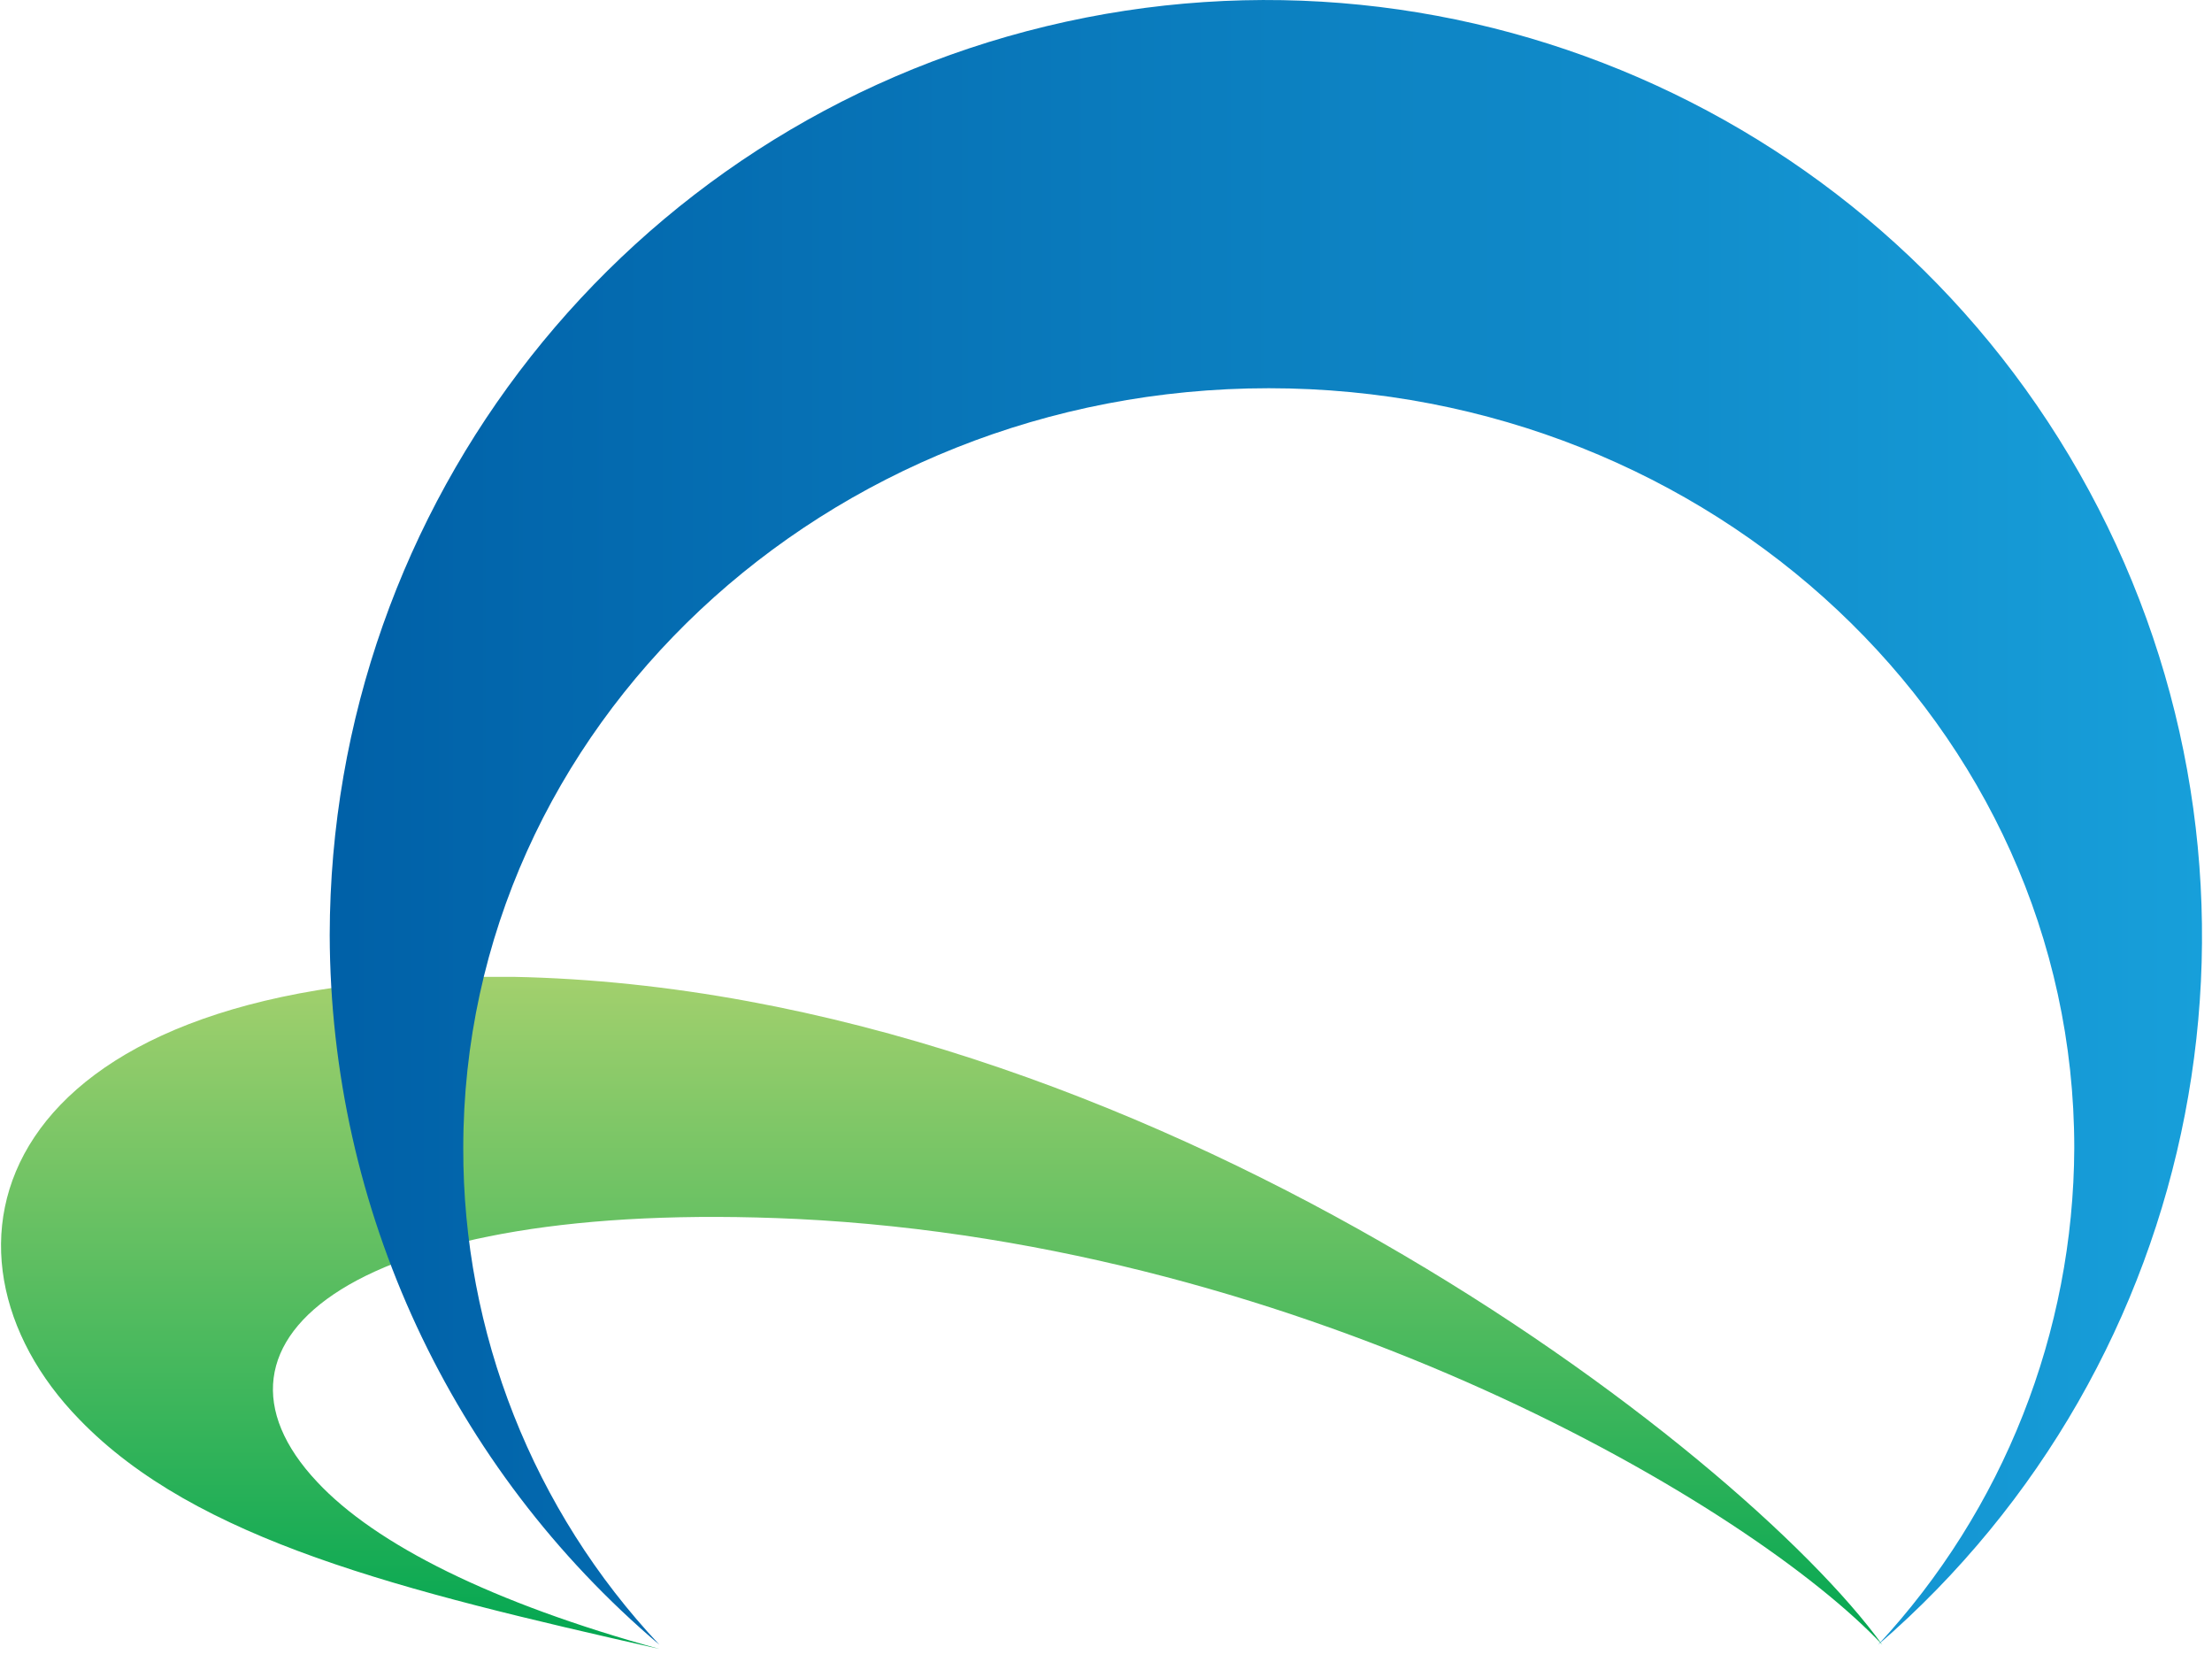
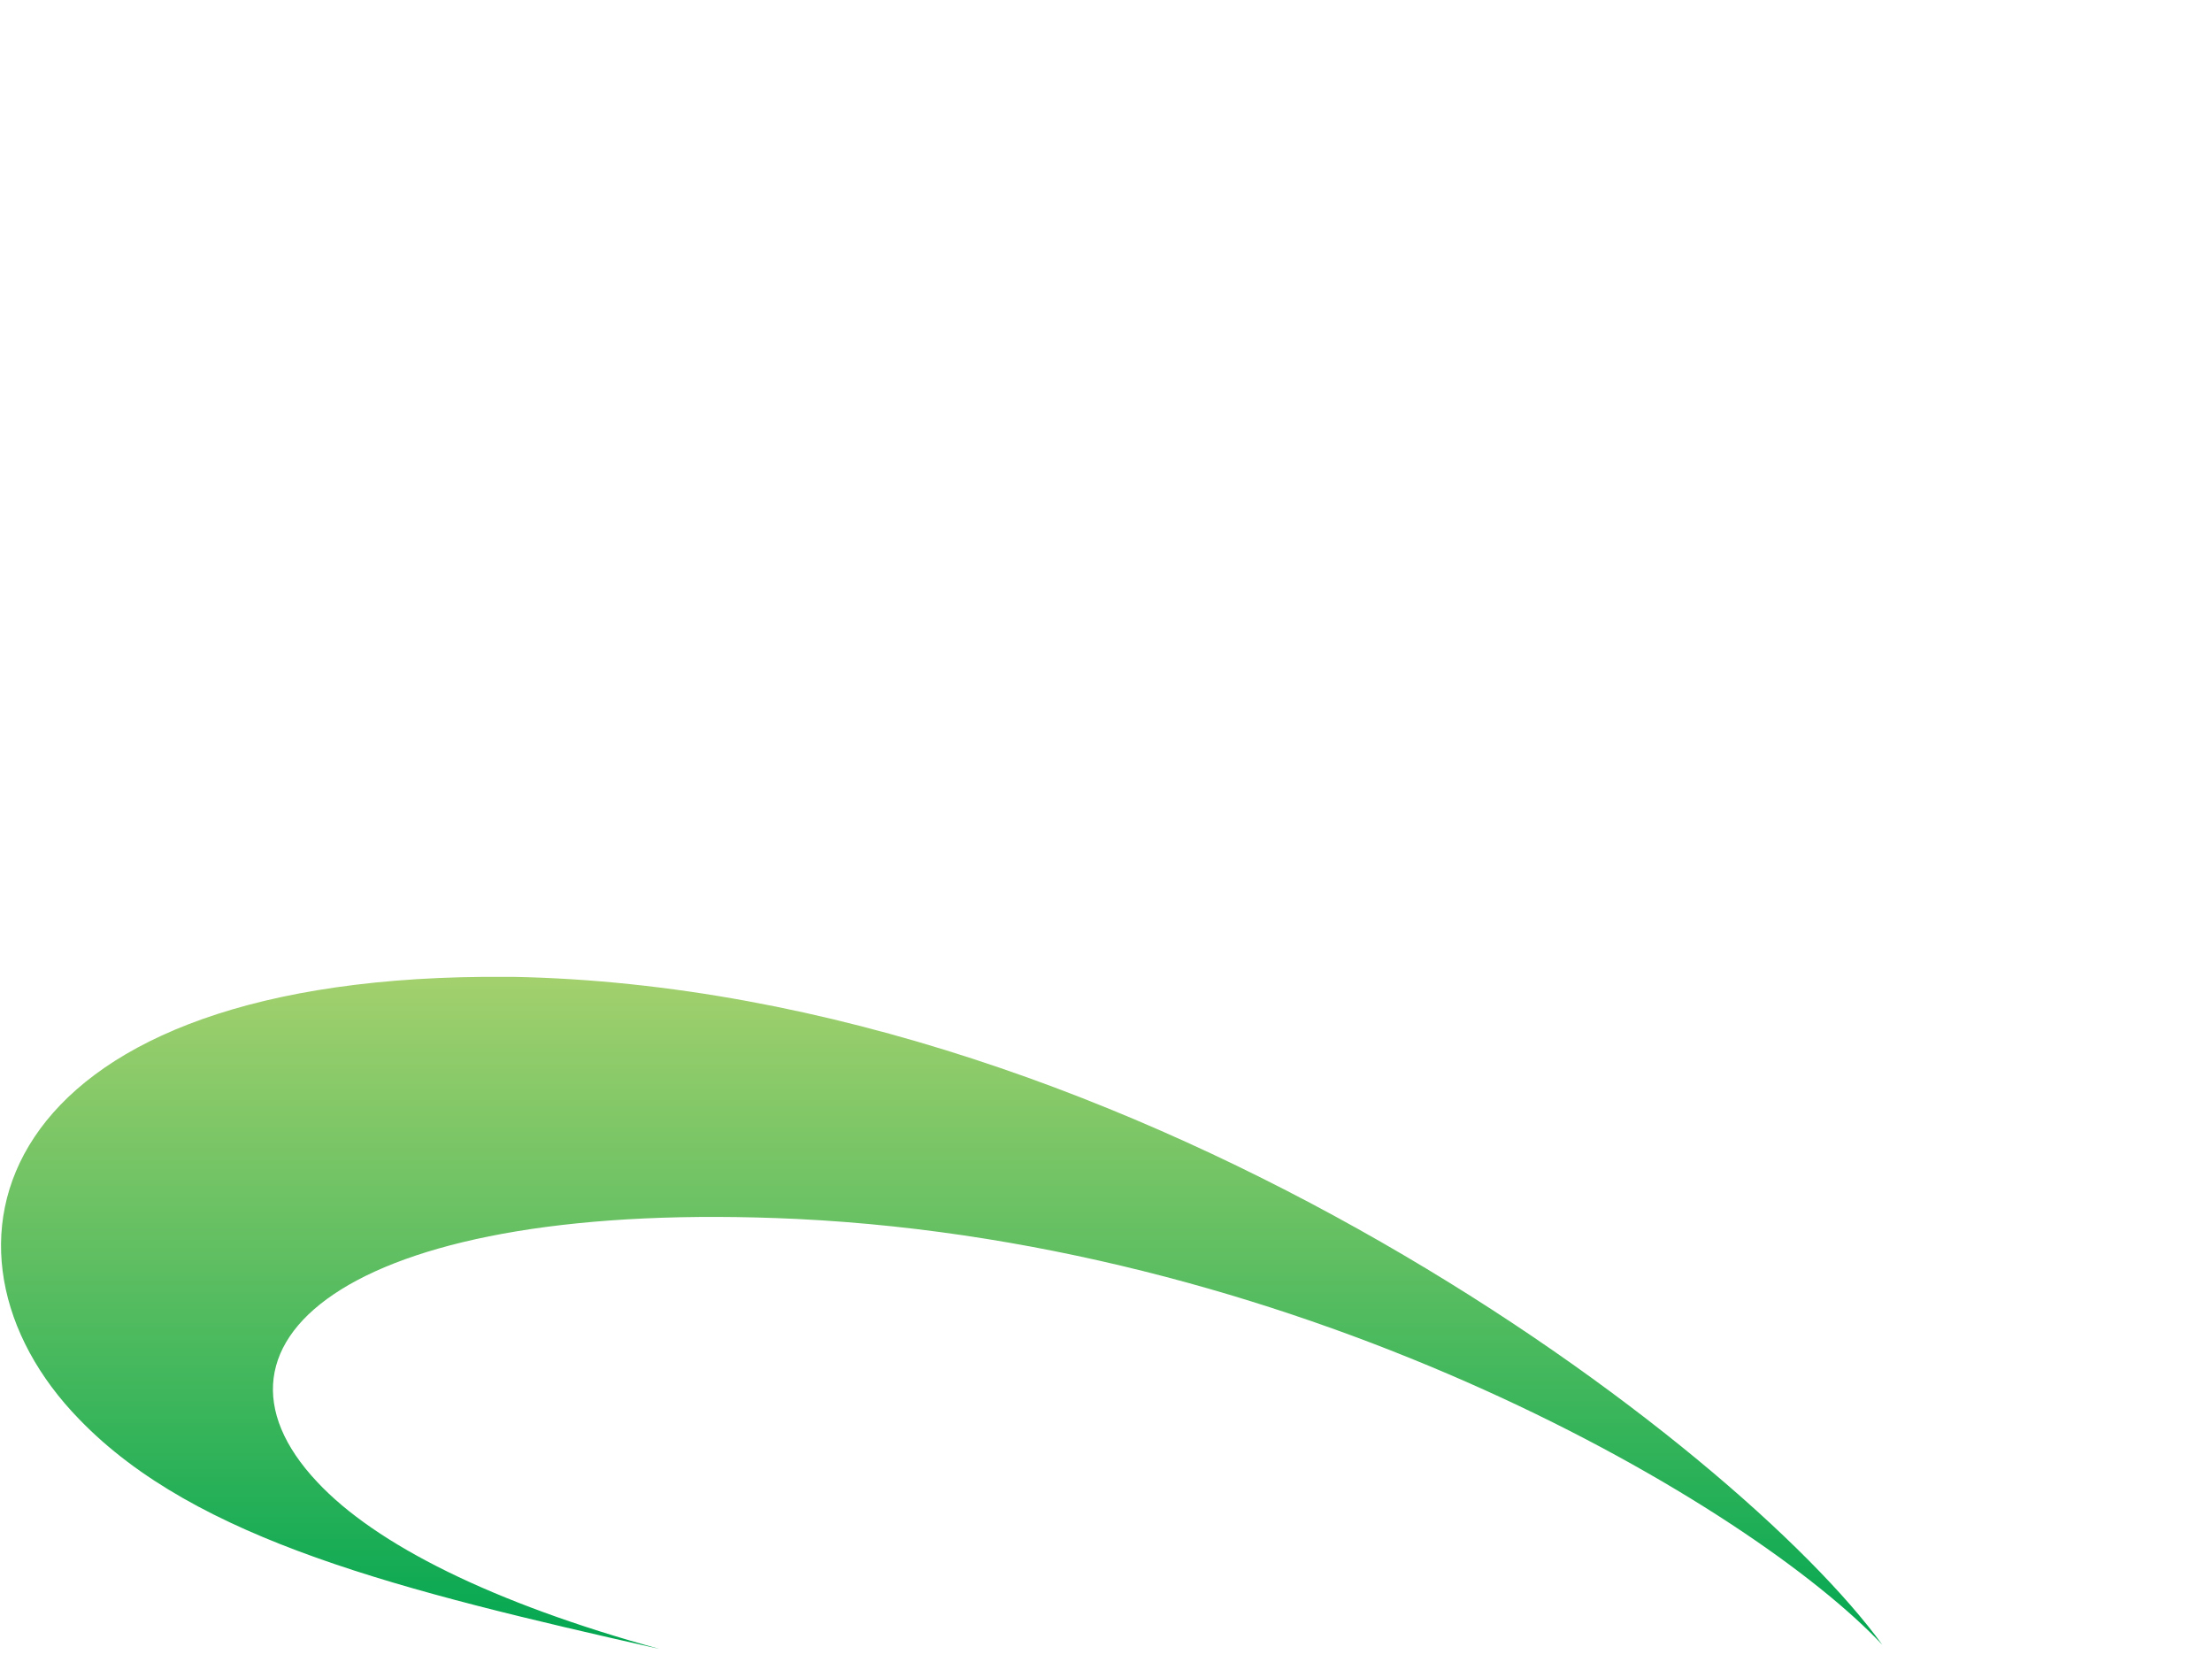
<svg xmlns="http://www.w3.org/2000/svg" width="53px" height="40px" viewBox="0 0 53 40" version="1.1">
  <title>logo-icon</title>
  <desc>Created with Sketch.</desc>
  <defs>
    <linearGradient x1="55.043%" y1="0.553%" x2="55.043%" y2="100.553%" id="linearGradient-1">
      <stop stop-color="#A2D06D" offset="0%" />
      <stop stop-color="#00A651" offset="100%" />
    </linearGradient>
    <linearGradient x1="0.246%" y1="49.714%" x2="100.422%" y2="49.714%" id="linearGradient-2">
      <stop stop-color="#0060A7" offset="0%" />
      <stop stop-color="#19A3DD" offset="100%" />
    </linearGradient>
  </defs>
  <g id="Page-1" stroke="none" stroke-width="1" fill="none" fill-rule="evenodd">
    <g id="logo-icon" fill-rule="nonzero">
      <path d="M1.9,34 C4.7,36.9 9.6,38.1 15.8,39.5 C11.8,38.4 9,37 7.6,35.5 C4.4,32.1 8.5,28.7 19.1,29.2 C31.4,29.8 42,36.1 45.1,39.4 C41.7,34.7 27.4,23.7 12.3,23.4 L11.6,23.4 C-0.3,23.5 -2,30 1.9,34" id="Fill-1-2" fill="url(#linearGradient-1)" />
-       <path d="M7.9,22.4 C7.916,28.95 10.804,35.164 15.8,39.4 C12.771,36.179 11.089,31.921 11.1,27.5 C11.1,17.4 19.8,9.3 30.4,9.3 C41,9.3 49.7,17.4 49.7,27.5 C49.683,31.916 48.005,36.164 45,39.4 C52.829,32.631 55.01,21.384 50.279,12.179 C45.548,2.974 35.132,-1.799 25.071,0.628 C15.01,3.054 7.915,12.05 7.9,22.4" id="Fill-2" fill="url(#linearGradient-2)" />
    </g>
  </g>
</svg>